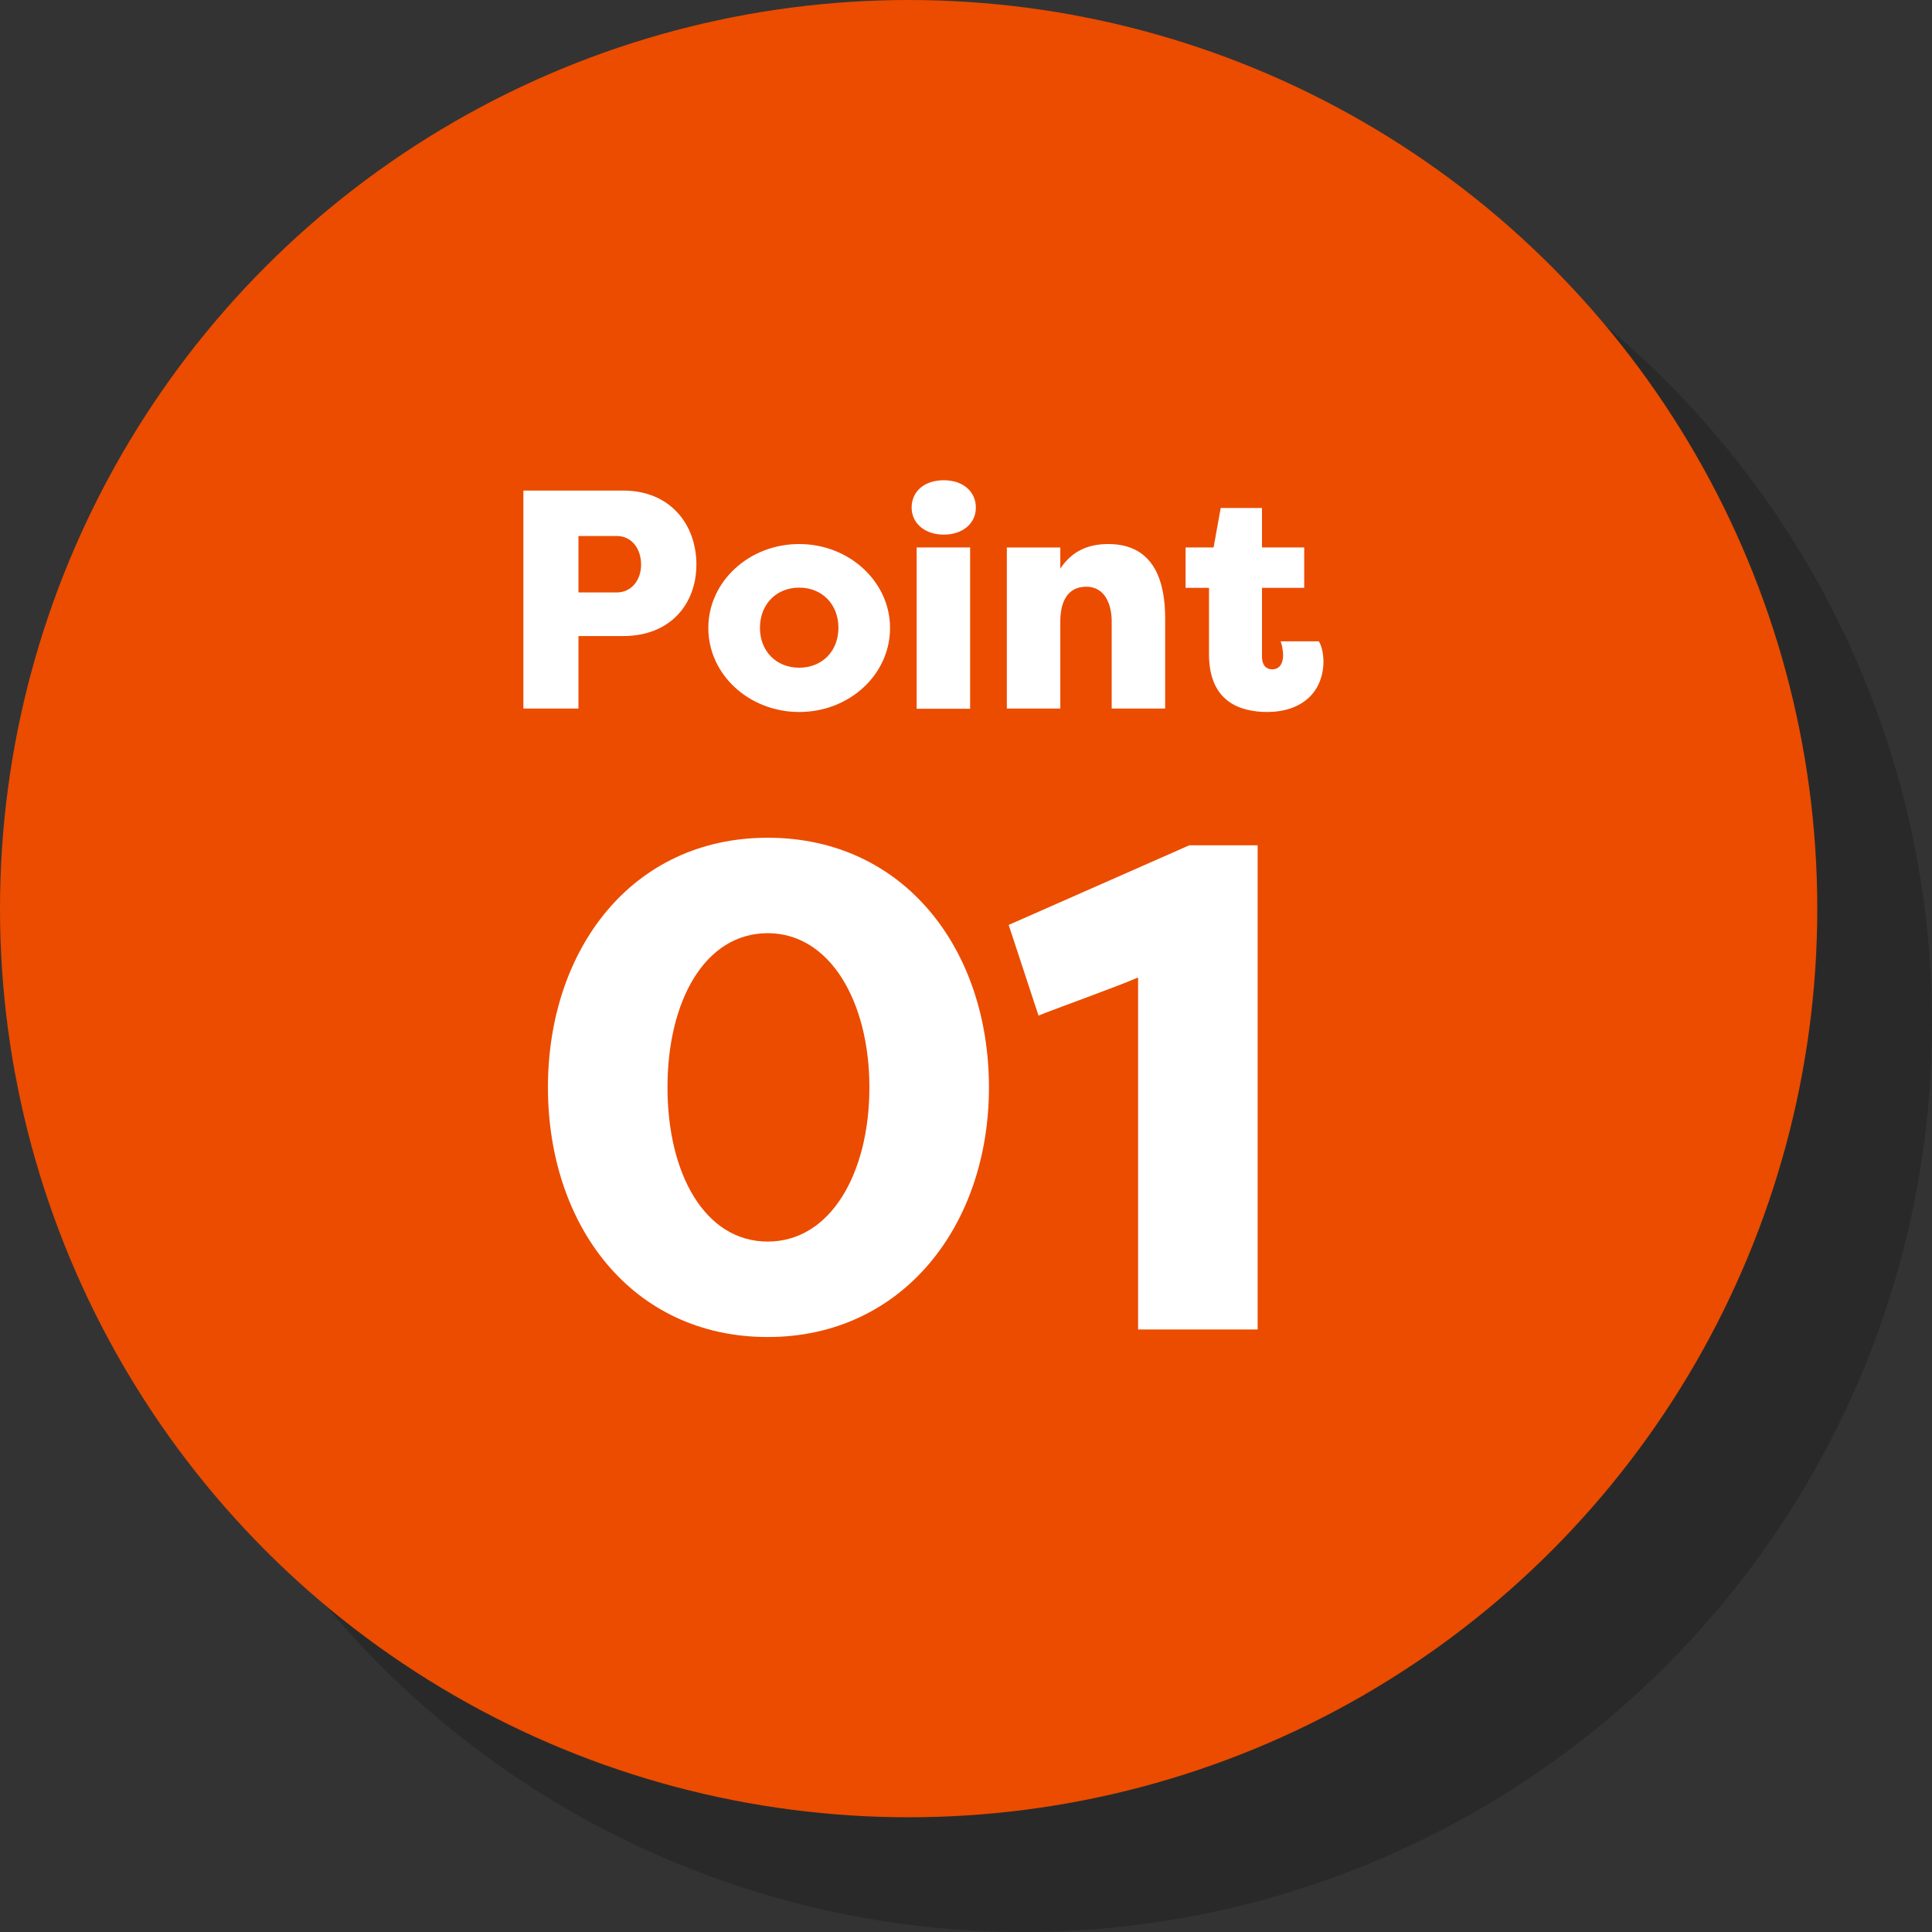
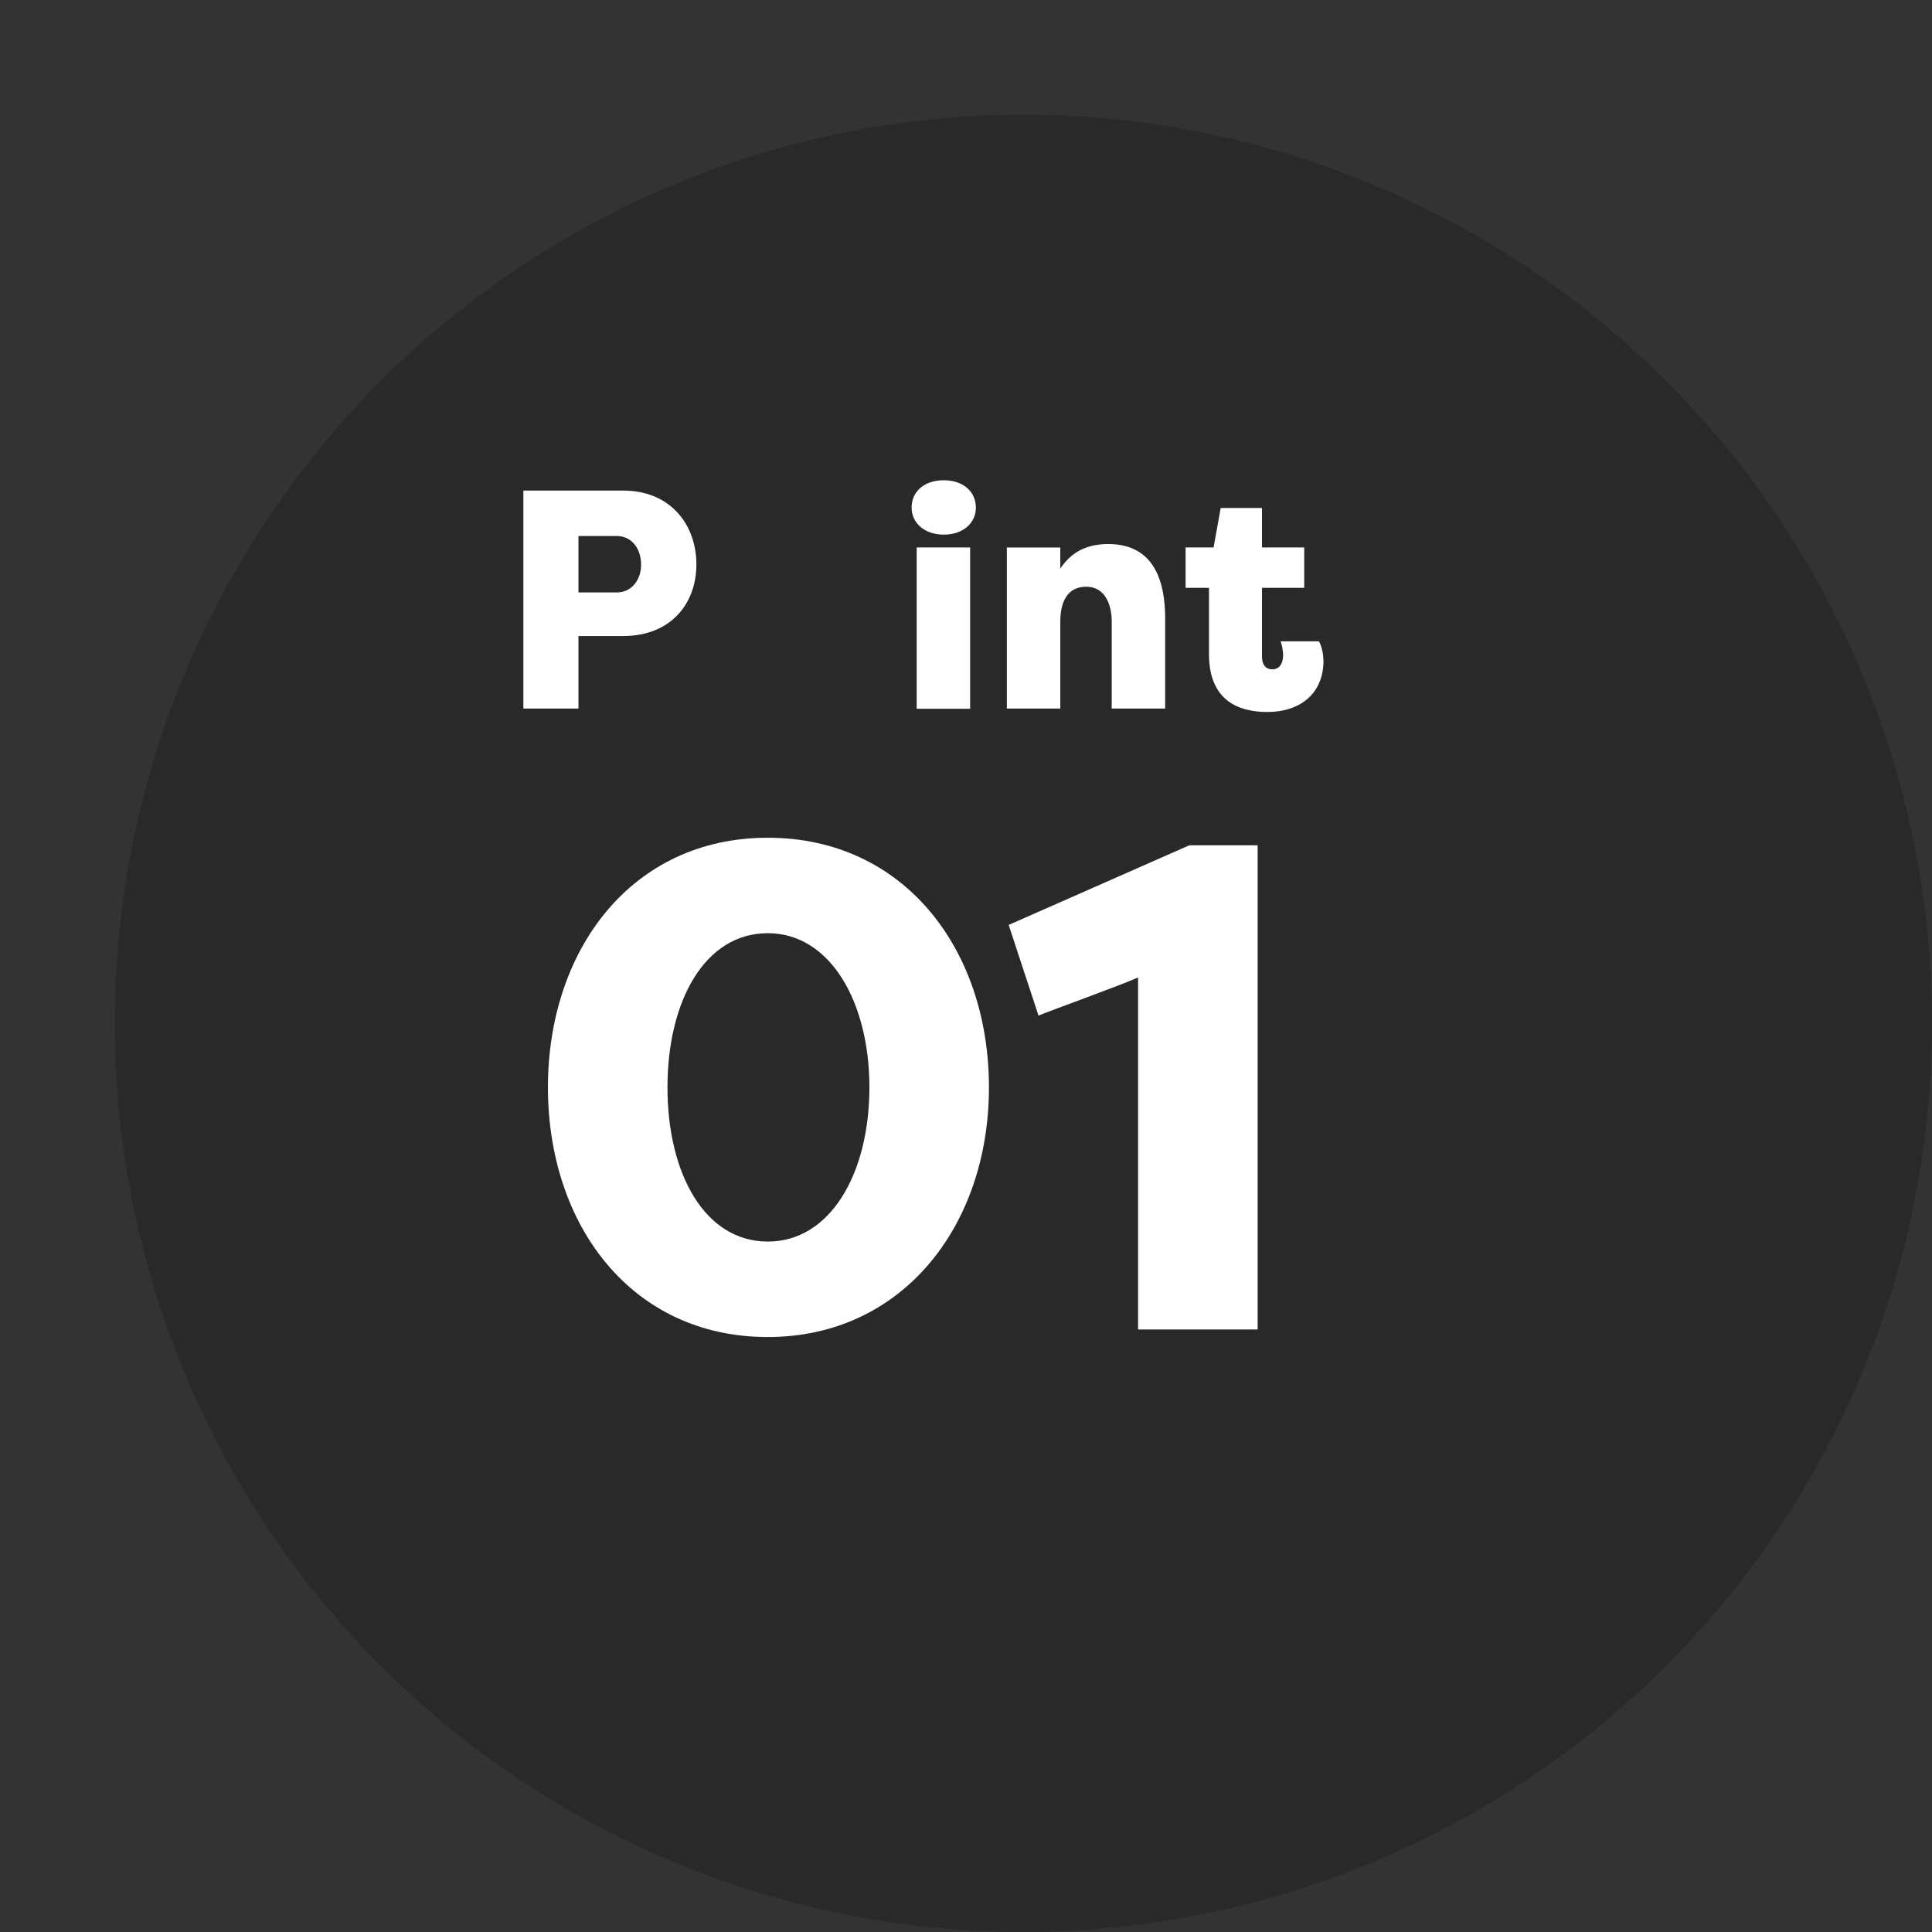
<svg xmlns="http://www.w3.org/2000/svg" viewBox="0 0 84.2 84.2">
  <rect x="0" y="0" width="84.2" height="84.2" fill="#333333" stroke="none" />
  <defs>
    <style>.cls-1{fill:#040000;}.cls-2{fill:#eb4c00;}.cls-3{fill:#fff;}.cls-4{isolation:isolate;}.cls-5{mix-blend-mode:multiply;opacity:.2;}</style>
  </defs>
  <g class="cls-4">
    <g id="_レイヤー_2">
      <g id="DESIGN">
        <g class="cls-5">
          <circle class="cls-1" cx="44.6" cy="44.6" r="39.6" />
          <path class="cls-1" d="m27.81,35.88v-9.5h4.35c2.06,0,3.19,1.49,3.19,3.22s-1.14,3.12-3.19,3.12h-1.95v3.16h-2.4Zm4.07-5.06c.64,0,1.06-.54,1.06-1.21,0-.71-.42-1.25-1.06-1.25h-1.67v2.46h1.67Z" />
-           <path class="cls-1" d="m39.83,36.03c-2.18,0-3.96-1.63-3.96-3.66s1.78-3.66,3.96-3.66,3.96,1.64,3.96,3.66-1.76,3.66-3.96,3.66Zm0-1.93c1,0,1.71-.72,1.71-1.74s-.71-1.75-1.71-1.75-1.71.73-1.71,1.75.71,1.74,1.71,1.74Z" />
          <path class="cls-1" d="m46.13,25.93c.85,0,1.4.5,1.4,1.19s-.57,1.18-1.4,1.18-1.4-.5-1.4-1.18.53-1.19,1.4-1.19Zm-1.18,9.96v-7.03h2.33v7.03h-2.33Z" />
          <path class="cls-1" d="m48.88,28.86h2.33v.92c.5-.75,1.19-1.07,2.09-1.07,2.05,0,2.48,1.71,2.48,3.24v3.93h-2.33v-3.8c0-.68-.26-1.51-1.11-1.51s-1.13.71-1.13,1.51v3.8h-2.33v-7.03Z" />
          <path class="cls-1" d="m60.24,36.03c-1.23,0-2.55-.47-2.55-2.52v-2.89h-1.02v-1.76h1.22l.31-1.72h1.8v1.72h1.84v1.76h-1.84v3.01c0,.31.14.54.45.54.35,0,.47-.31.47-.61,0-.24-.07-.52-.11-.61h1.67c.14.24.19.57.2.84,0,1.41-.98,2.24-2.46,2.24Z" />
-           <path class="cls-1" d="m38.46,63.27c-5.94,0-9.58-4.88-9.58-10.88s3.65-10.88,9.58-10.88,9.64,4.85,9.64,10.88-3.77,10.88-9.64,10.88Zm0-17.6c-2.74,0-4.37,2.95-4.37,6.72s1.63,6.72,4.37,6.72,4.43-2.98,4.43-6.72-1.72-6.72-4.43-6.72Z" />
          <path class="cls-1" d="m48.96,45.31l7.87-3.47h2.98v21.1h-5.21v-15.34c-.81.36-3.68,1.39-4.34,1.66l-1.3-3.95Z" />
        </g>
-         <circle class="cls-2" cx="39.6" cy="39.6" r="39.6" />
        <path class="cls-3" d="m22.81,30.88v-9.5h4.35c2.06,0,3.19,1.49,3.19,3.22s-1.14,3.12-3.19,3.12h-1.95v3.16h-2.4Zm4.07-5.06c.64,0,1.06-.54,1.06-1.21,0-.71-.42-1.25-1.06-1.25h-1.67v2.46h1.67Z" />
-         <path class="cls-3" d="m34.83,31.03c-2.18,0-3.96-1.63-3.96-3.66s1.78-3.66,3.96-3.66,3.96,1.64,3.96,3.66-1.76,3.66-3.96,3.66Zm0-1.93c1,0,1.71-.72,1.71-1.74s-.71-1.75-1.71-1.75-1.71.73-1.71,1.75.71,1.74,1.71,1.74Z" />
        <path class="cls-3" d="m41.13,20.93c.85,0,1.4.5,1.4,1.19s-.57,1.18-1.4,1.18-1.4-.5-1.4-1.18.53-1.19,1.4-1.19Zm-1.18,9.96v-7.03h2.33v7.03h-2.33Z" />
        <path class="cls-3" d="m43.88,23.86h2.33v.92c.5-.75,1.19-1.07,2.09-1.07,2.05,0,2.48,1.71,2.48,3.24v3.93h-2.33v-3.8c0-.68-.26-1.51-1.11-1.51s-1.13.71-1.13,1.51v3.8h-2.33v-7.03Z" />
        <path class="cls-3" d="m55.24,31.03c-1.23,0-2.55-.47-2.55-2.52v-2.89h-1.02v-1.76h1.22l.31-1.72h1.8v1.72h1.84v1.76h-1.84v3.01c0,.31.14.54.45.54.35,0,.47-.31.47-.61,0-.24-.07-.52-.11-.61h1.67c.14.24.19.57.2.84,0,1.41-.98,2.24-2.46,2.24Z" />
        <path class="cls-3" d="m33.46,58.27c-5.94,0-9.58-4.88-9.58-10.88s3.65-10.88,9.58-10.88,9.64,4.85,9.64,10.88-3.77,10.88-9.64,10.88Zm0-17.6c-2.74,0-4.37,2.95-4.37,6.72s1.63,6.72,4.37,6.72,4.43-2.98,4.43-6.72-1.72-6.72-4.43-6.72Z" />
        <path class="cls-3" d="m43.96,40.31l7.87-3.47h2.98v21.1h-5.21v-15.34c-.81.36-3.68,1.39-4.34,1.66l-1.3-3.95Z" />
      </g>
    </g>
  </g>
</svg>